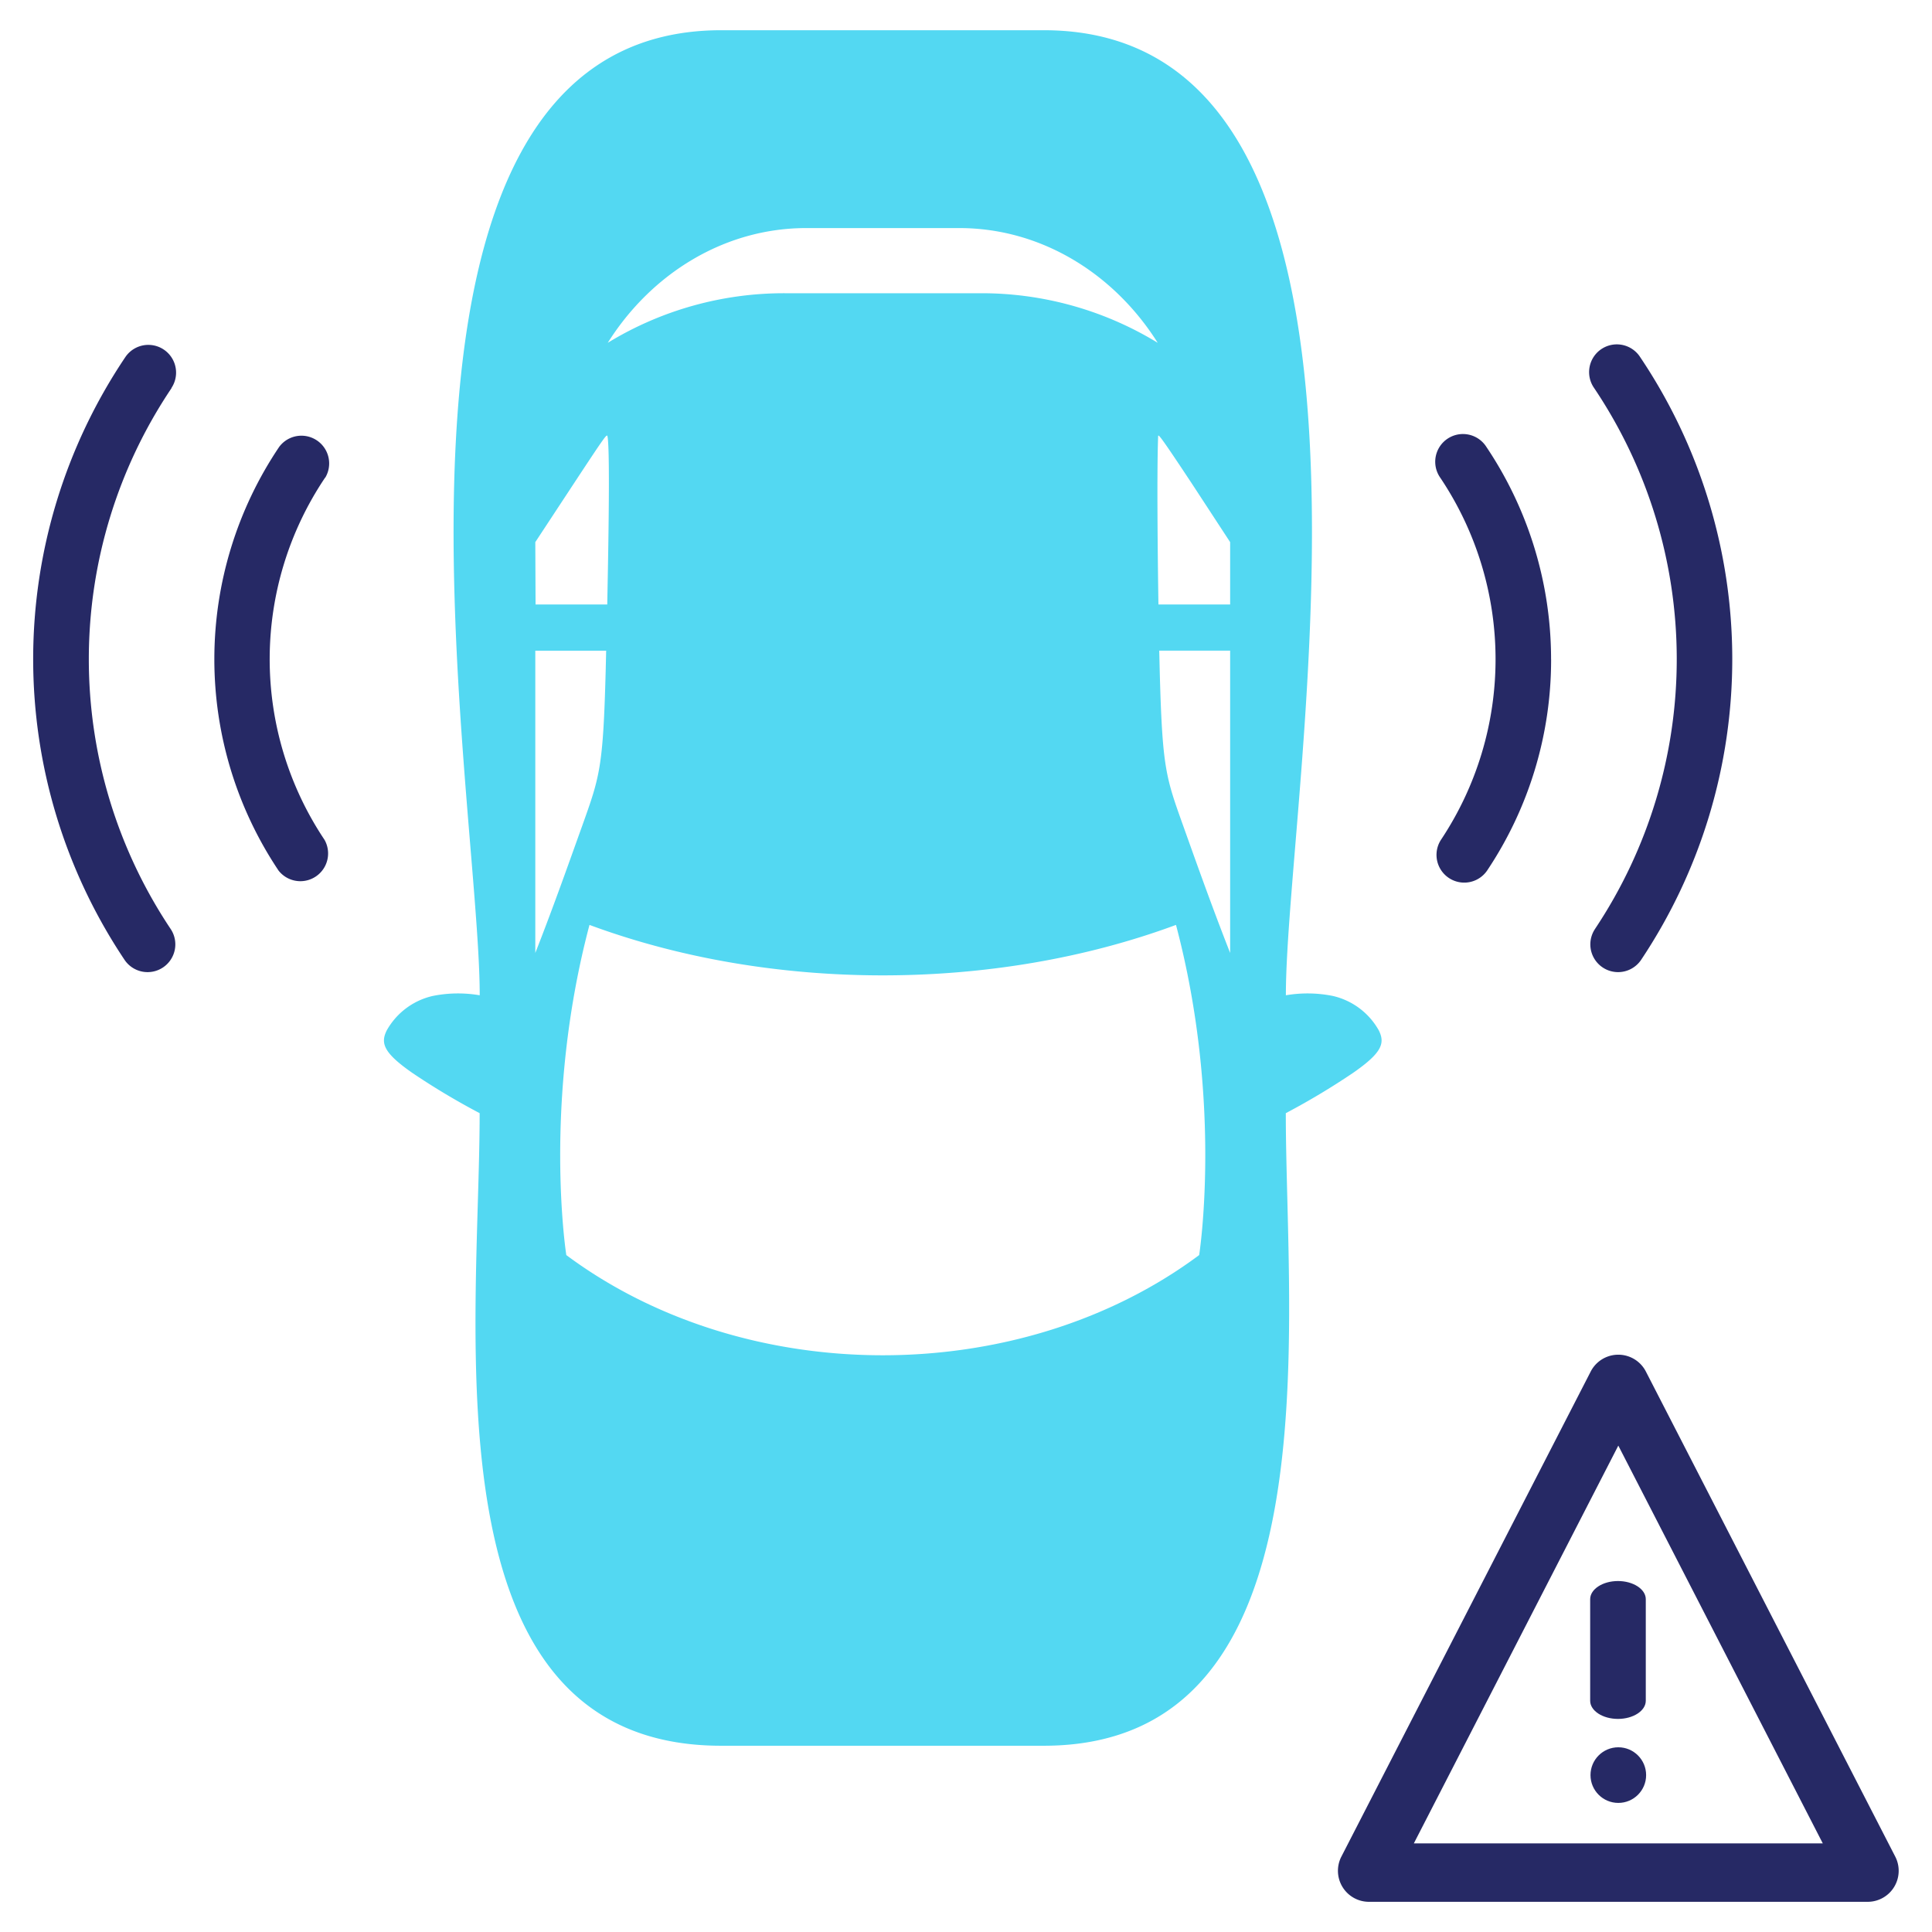
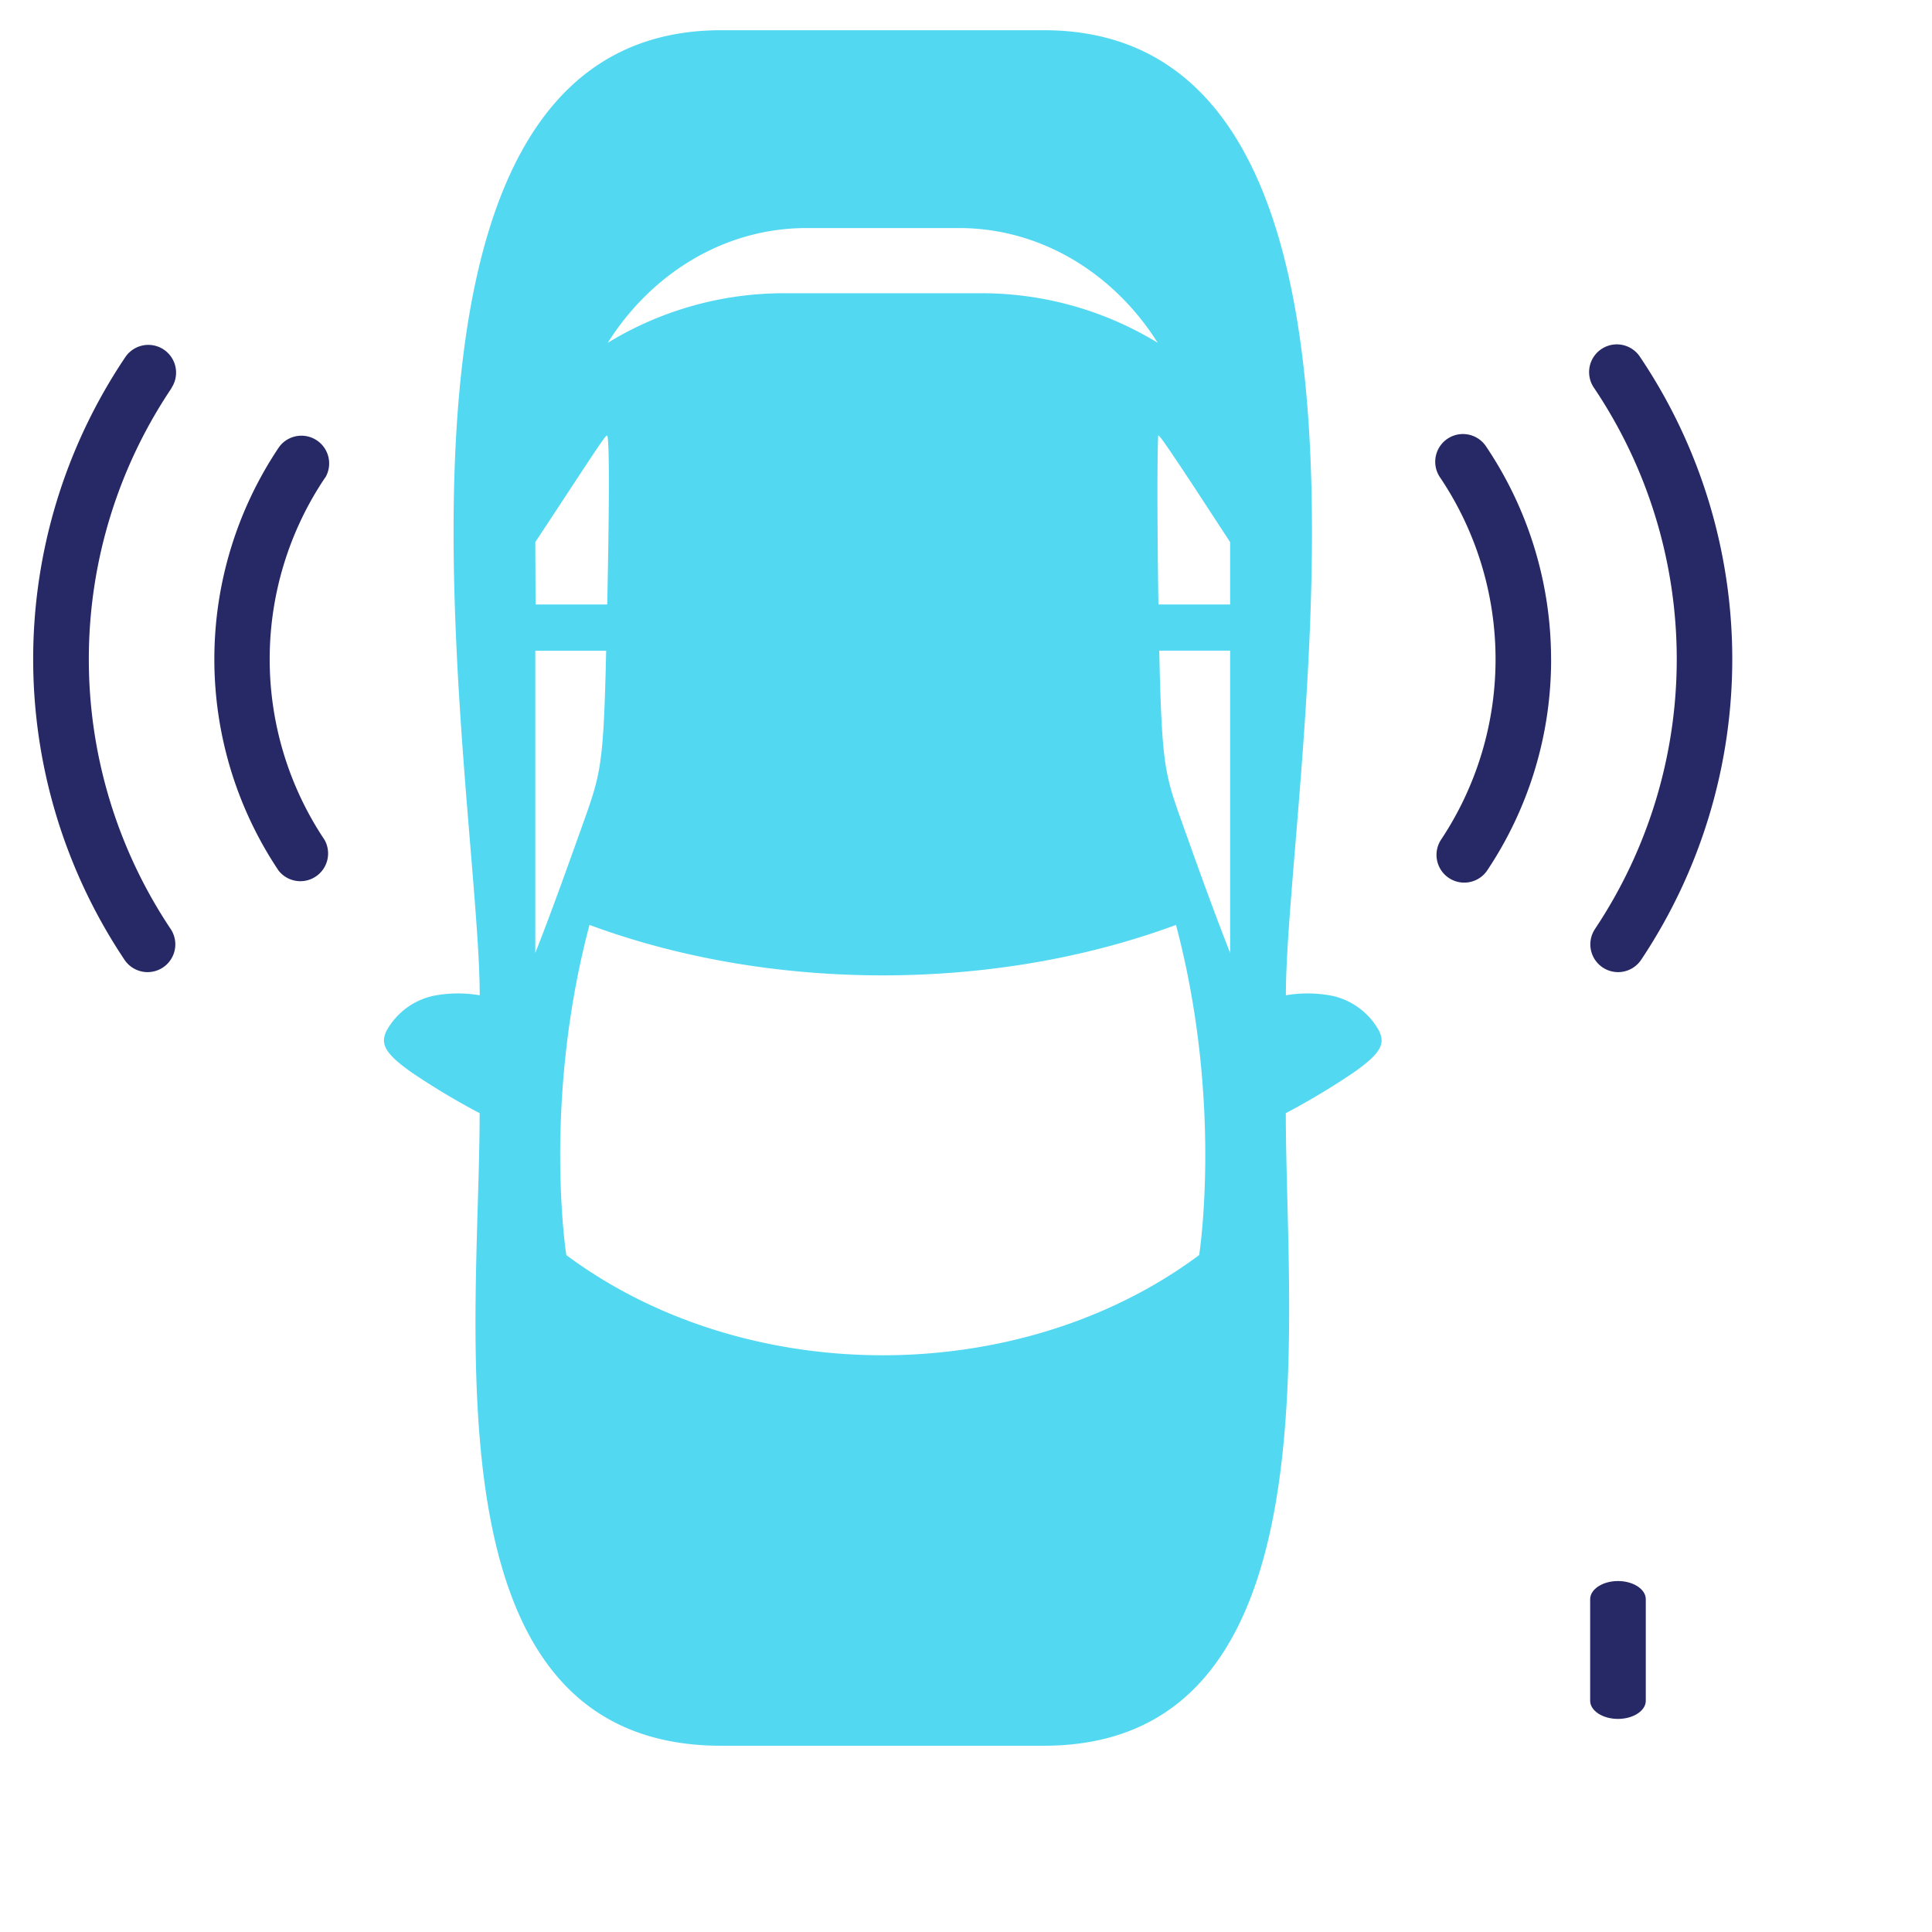
<svg xmlns="http://www.w3.org/2000/svg" viewBox="0 0 512 512">
  <defs>
    <style>.cls-1{fill:none;}.cls-2{fill:#53d8f2;}.cls-3{fill:#262965;}</style>
  </defs>
  <g id="Layer_1" data-name="Layer 1">
    <polygon class="cls-1" points="141.86 252.54 141.86 252.53 141.86 252.54 141.86 252.54" />
    <path class="cls-1" d="M306.91,115.67c-.4,9.67-.05,37.11.08,44.52h19V143.67l-10.15-15.42C307.14,115,306.94,115,306.91,115.67Z" />
    <path class="cls-1" d="M307.23,172.43l.13,5.42c.69,25.74,1.59,28,6.24,41.05,3,8.34,7.48,21.08,12.42,33.64V172.43H307.23Z" />
    <path class="cls-1" d="M311.65,245.11c-48.09,17.83-107.34,17.83-155.43,0h0c-12.51,47.19-6.14,87.5-6.14,87.5,47.57,35.4,120.15,35.4,167.71,0,0,0,6.37-40.32-6.14-87.5Z" />
    <path class="cls-1" d="M160.51,177.85l.13-5.42H141.86v80.1c4.94-12.55,9.44-25.3,12.41-33.63C158.92,205.86,159.83,203.59,160.51,177.85Z" />
    <path class="cls-1" d="M161,115.67c-.13-.71-.22-.68-9,12.58l-10.15,15.42v16.52h19C161,152.78,161.75,119.94,161,115.67Z" />
    <path class="cls-1" d="M428.87,383.09,374.68,488.51H483.06L428.87,383.09Zm0,94.7a7.37,7.37,0,1,1,7.37-7.37A7.37,7.37,0,0,1,428.87,477.79Zm7.28-54v26.92c0,2.65-3.32,4.81-7.37,4.81s-7.37-2.16-7.37-4.81V423.8c0-2.65,3.31-4.81,7.37-4.81S436.15,421.16,436.15,423.8Z" />
    <path class="cls-1" d="M259.66,77.71a89.47,89.47,0,0,1,47.15,13.14C295.26,72.52,276,60.44,254.2,60.44H213.68c-21.75,0-41.07,12.08-52.62,30.41a89.53,89.53,0,0,1,47.16-13.14Z" />
    <path class="cls-2" d="M365.4,273.07a18.74,18.74,0,0,0-12.22-9.14,34,34,0,0,0-12.41-.17c0-54.38,38-255.75-64.16-255.75H191.13c-102,0-64,201.42-64,255.75a34,34,0,0,0-12.41.17,18.74,18.74,0,0,0-12.23,9.14c-1.7,3.4-.85,5.95,6.84,11.3A189.81,189.81,0,0,0,127.11,295c0,57.56-14.77,167.64,64,167.64h85.48c77.58,0,64.16-111,64.16-167.64a191.12,191.12,0,0,0,17.8-10.66C366.25,279,367.1,276.47,365.4,273.07ZM213.68,60.44H254.2c21.75,0,41.06,12.08,52.61,30.41a89.47,89.47,0,0,0-47.15-13.14H208.22a89.53,89.53,0,0,0-47.16,13.14C172.61,72.52,191.93,60.44,213.68,60.44Zm-71.82,83.23L152,128.25c8.73-13.26,8.82-13.29,9-12.58.79,4.27.06,37.11-.07,44.52h-19Zm0,108.87h0v-80.1h18.78l-.13,5.42c-.68,25.74-1.59,28-6.24,41.05-3,8.33-7.47,21.08-12.41,33.63Zm175.93,80.07c-47.56,35.4-120.14,35.4-167.71,0,0,0-6.37-40.31,6.14-87.5h0c48.09,17.83,107.34,17.83,155.43,0h0C324.16,292.29,317.79,332.61,317.79,332.61ZM326,252.54c-4.94-12.56-9.44-25.3-12.42-33.64-4.65-13-5.55-15.31-6.24-41.05l-.13-5.42H326Zm0-92.35H307c-.13-7.41-.48-34.85-.08-44.52,0-.72.23-.68,9,12.58L326,143.67Z" />
    <path class="cls-3" d="M422.7,246.18a7.35,7.35,0,0,0,12.22,8.18h0a143.49,143.49,0,0,0-.25-159.71,7.35,7.35,0,1,0-12.21,8.18,128.83,128.83,0,0,1,.24,143.34Z" />
    <path class="cls-3" d="M86.19,126.59A7.35,7.35,0,0,0,74,118.41a100.71,100.71,0,0,0-.16,112.33A7.35,7.35,0,0,0,86,222.56h0a86.13,86.13,0,0,1,.17-96Z" />
    <path class="cls-3" d="M45.42,102.84A7.35,7.35,0,1,0,33.2,94.66,143.3,143.3,0,0,0,33,254.36a7.35,7.35,0,0,0,12.22-8.18h0a128.68,128.68,0,0,1,.25-143.34Z" />
    <path class="cls-3" d="M411.05,174.7a100.9,100.9,0,0,0-17.16-56.29,7.35,7.35,0,1,0-12.21,8.18,86.34,86.34,0,0,1,.17,96,7.35,7.35,0,0,0,12.21,8.18h0a100.41,100.41,0,0,0,17-56Z" />
-     <path class="cls-3" d="M362.8,504H494.93a8.22,8.22,0,0,0,7.32-12L436.18,363.48a8.22,8.22,0,0,0-14.63,0L355.49,492a8.22,8.22,0,0,0,7.31,12Zm66.07-120.9h0l54.19,105.42H374.68Z" />
-     <circle class="cls-3" cx="428.87" cy="470.42" r="7.37" />
    <path class="cls-3" d="M428.78,455.53c4.05,0,7.37-2.16,7.37-4.81V423.8c0-2.64-3.32-4.81-7.37-4.81s-7.37,2.16-7.37,4.81v26.92C421.41,453.37,424.72,455.53,428.78,455.53Z" />
  </g>
</svg>